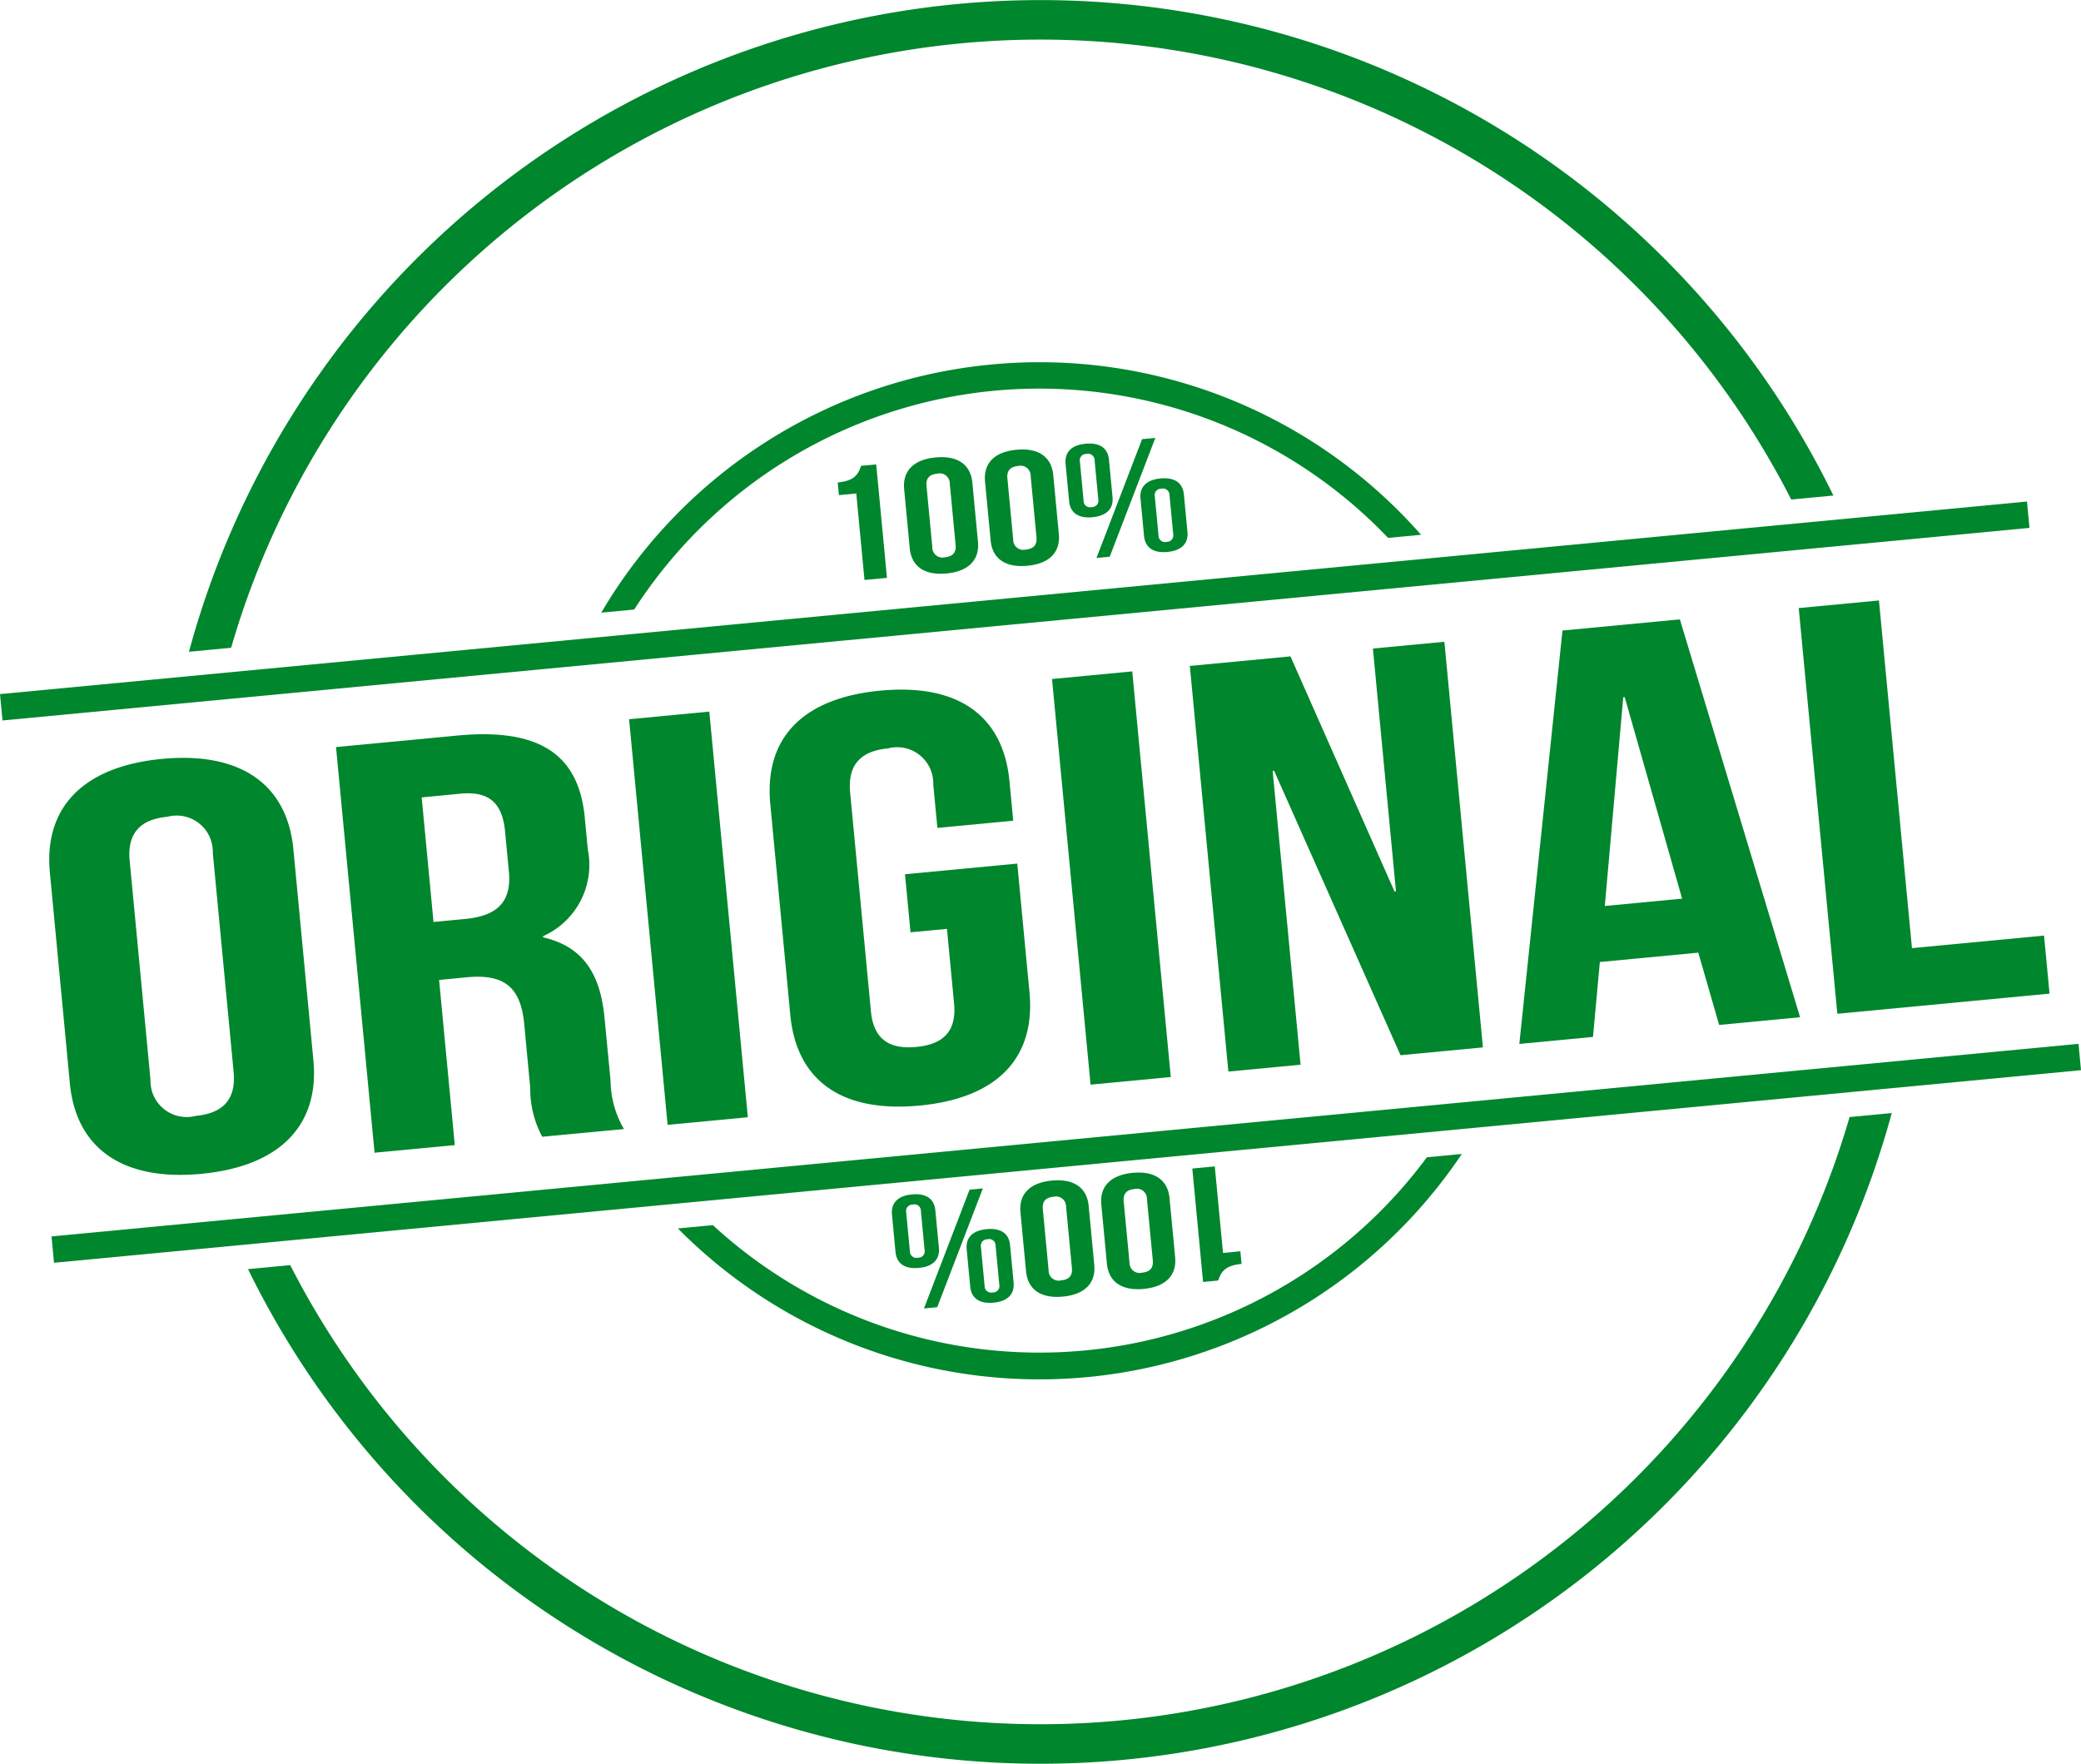
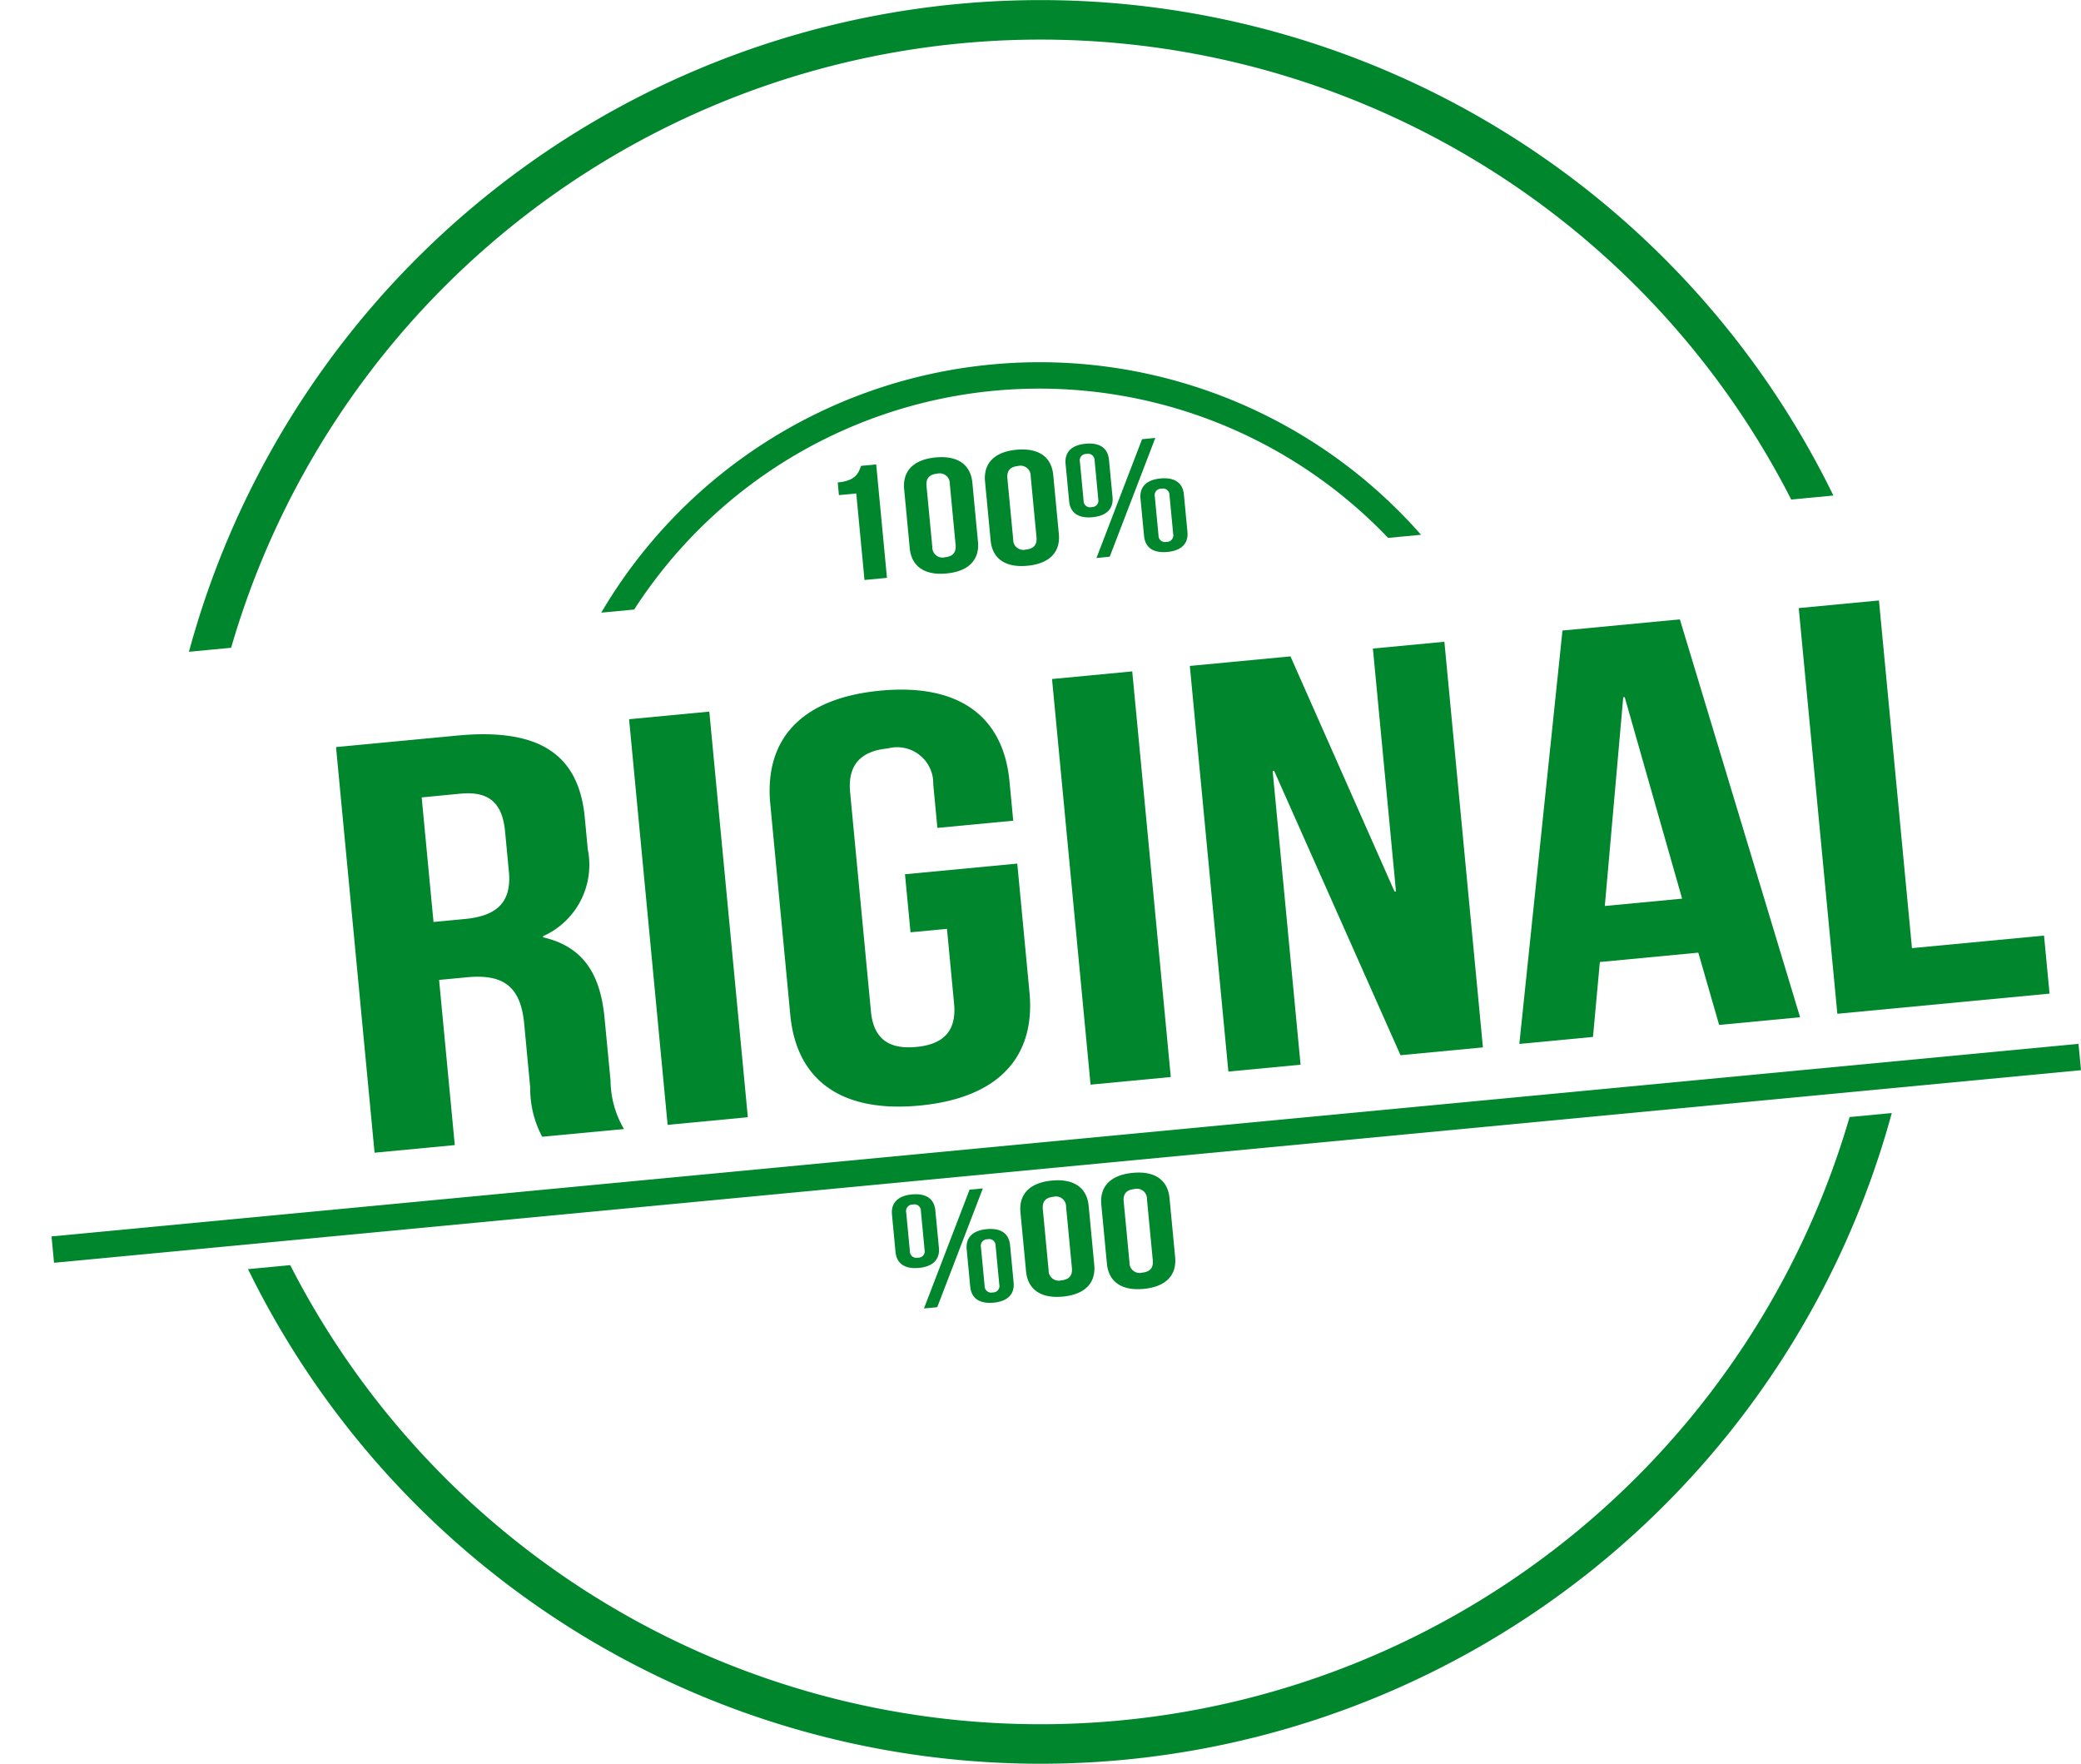
<svg xmlns="http://www.w3.org/2000/svg" width="104" height="88.149" viewBox="0 0 104 88.149">
  <defs>
    <style>.a{fill:#00862d;}</style>
  </defs>
  <g transform="translate(-201.179 -466.098)">
-     <rect class="a" width="101.756" height="1.323" transform="translate(201.179 500.784) rotate(-5.427)" />
    <rect class="a" width="101.756" height="1.323" transform="translate(203.754 527.884) rotate(-5.427)" />
    <g transform="translate(210.623 466.098)">
      <path class="a" d="M439.354,498.468a42.113,42.113,0,0,1,77.967-7.407l2.107-.2a44.089,44.089,0,0,0-82.182,7.808Z" transform="translate(-437.247 -466.098)" />
      <path class="a" d="M591,1856.7a42.113,42.113,0,0,1-77.931,7.4l-2.109.2a44.089,44.089,0,0,0,82.148-7.8Z" transform="translate(-508.009 -1800.879)" />
    </g>
    <g transform="translate(231.229 484.198)">
      <g transform="translate(0 0)">
        <path class="a" d="M971.8,918.649a25.379,25.379,0,0,0-19.492,12.4l1.646-.156a24.09,24.09,0,0,1,37.678-3.58l1.646-.156A25.38,25.38,0,0,0,971.8,918.649Z" transform="translate(-952.31 -918.533)" />
      </g>
      <g transform="translate(3.829 39.566)">
-         <path class="a" d="M1085.443,1907.694a24.088,24.088,0,0,1-35.683,3.39l-1.747.166a25.413,25.413,0,0,0,39.177-3.722Z" transform="translate(-1048.013 -1907.528)" />
-       </g>
+         </g>
    </g>
    <g transform="translate(203.64 496.104)">
-       <path class="a" d="M262.724,1418.505c-.308-3.243,1.666-5.3,5.6-5.675s6.262,1.275,6.57,4.518l1,10.541c.308,3.243-1.666,5.3-5.6,5.675s-6.262-1.275-6.57-4.518Zm5.029,10.362a1.806,1.806,0,0,0,2.267,1.8c1.276-.121,2.025-.748,1.887-2.2l-1.04-10.946a1.806,1.806,0,0,0-2.267-1.8c-1.275.121-2.025.748-1.887,2.2Z" transform="translate(-262.693 -1404.912)" />
      <path class="a" d="M631.156,1403.364a5.087,5.087,0,0,1-.6-2.456l-.3-3.185c-.179-1.882-1.047-2.5-2.869-2.328l-1.385.132.784,8.253-4.009.381-1.926-20.27,6.049-.575c4.155-.395,6.086.97,6.383,4.1l.151,1.593a3.9,3.9,0,0,1-2.236,4.332l.005.058c2.068.476,2.867,1.919,3.068,4.033l.3,3.127a4.878,4.878,0,0,0,.671,2.42Zm-6.024-16.958.591,6.225,1.567-.149c1.494-.142,2.356-.75,2.2-2.371l-.19-2c-.137-1.448-.818-2.026-2.239-1.891Z" transform="translate(-606.519 -1376.564)" />
      <path class="a" d="M987.037,1355.345l4.009-.381,1.926,20.27-4.009.381Z" transform="translate(-958.059 -1349.41)" />
      <path class="a" d="M1169.4,1336.764l5.612-.533.61,6.428c.308,3.243-1.556,5.29-5.492,5.664s-6.153-1.285-6.461-4.528l-1-10.54c-.308-3.243,1.557-5.29,5.493-5.665s6.153,1.286,6.461,4.529l.187,1.969-3.79.36-.206-2.172a1.806,1.806,0,0,0-2.267-1.8c-1.276.121-2.025.748-1.888,2.2l1.04,10.946c.138,1.448.989,1.893,2.265,1.772s2.028-.719,1.89-2.167l-.355-3.735-1.822.173Z" transform="translate(-1126.634 -1323.082)" />
      <path class="a" d="M1515.369,1305.149l4.009-.381,1.926,20.27-4.009.381Z" transform="translate(-1465.254 -1301.223)" />
      <path class="a" d="M1691.734,1274.175l-.073.007,1.395,14.681-3.608.343-1.926-20.27,5.029-.478,5.2,11.749.073-.007-1.153-12.133,3.572-.339,1.926,20.27-4.118.391Z" transform="translate(-1630.52 -1265.664)" />
      <path class="a" d="M2113.141,1259.657l-4.045.385-1.042-3.612-4.92.468-.343,3.743-3.681.35,2.156-20.658,5.867-.558Zm-9.759-5.559,3.863-.367-2.869-10.071-.073.007Z" transform="translate(-2025.641 -1238.83)" />
      <path class="a" d="M2448.14,1216.529l4.009-.381,1.65,17.374,6.6-.627.276,2.9-10.605,1.007Z" transform="translate(-2360.708 -1216.148)" />
    </g>
    <g transform="translate(243.047 487.982)">
      <path class="a" d="M1247.7,1047.141c.868-.083,1.03-.433,1.167-.83l.756-.072.538,5.668-1.123.107-.411-4.324-.867.083Z" transform="translate(-1247.702 -1044.915)" />
      <path class="a" d="M1330.425,1038.8c-.086-.907.467-1.482,1.569-1.587s1.754.356,1.84,1.263l.28,2.948c.086.907-.467,1.482-1.57,1.587s-1.754-.356-1.84-1.263Zm1.408,2.9a.505.505,0,0,0,.635.5c.357-.034.567-.209.529-.614l-.291-3.061a.505.505,0,0,0-.635-.5c-.357.034-.567.209-.529.614Z" transform="translate(-1327.107 -1036.238)" />
      <path class="a" d="M1431.467,1029.2c-.086-.907.467-1.482,1.569-1.587s1.754.356,1.84,1.263l.28,2.947c.086.907-.467,1.482-1.569,1.587s-1.754-.356-1.84-1.263Zm1.408,2.9a.505.505,0,0,0,.635.5c.357-.034.567-.209.529-.614l-.291-3.06a.505.505,0,0,0-.635-.5c-.357.034-.568.209-.529.614Z" transform="translate(-1424.107 -1027.022)" />
      <path class="a" d="M1532.173,1014.425c-.055-.583.292-.943,1-1.01s1.113.221,1.168.8l.177,1.862c.056.583-.291.943-1,1.01s-1.113-.221-1.168-.8Zm.9,1.835a.32.32,0,0,0,.4.321.324.324,0,0,0,.334-.391l-.184-1.943a.324.324,0,0,0-.4-.321.32.32,0,0,0-.334.391Zm2.922-3.072.663-.063-2.279,5.936-.663.063Zm-.078,2.973c-.055-.583.292-.943,1-1.01s1.113.221,1.168.8l.177,1.862c.056.583-.291.943-1,1.01s-1.113-.221-1.168-.8Zm.9,1.835a.32.32,0,0,0,.4.322.324.324,0,0,0,.333-.391l-.184-1.943a.324.324,0,0,0-.4-.321.32.32,0,0,0-.334.391Z" transform="translate(-1520.787 -1013.125)" />
    </g>
    <g transform="translate(245.754 524.385)">
-       <path class="a" d="M1693.049,1927.93c-.867.083-1.03.433-1.167.83l-.755.072-.538-5.668,1.123-.107.411,4.324.868-.082Z" transform="translate(-1675.577 -1923.057)" />
      <path class="a" d="M1580.437,1935.018c.086.907-.467,1.482-1.57,1.587s-1.754-.356-1.84-1.263l-.28-2.948c-.086-.907.466-1.482,1.569-1.587s1.754.356,1.84,1.263Zm-1.409-2.9a.5.5,0,0,0-.634-.5c-.357.034-.567.209-.529.614l.291,3.061a.506.506,0,0,0,.635.5c.357-.034.567-.209.529-.614Z" transform="translate(-1566.283 -1930.484)" />
      <path class="a" d="M1479.395,1944.618c.086.907-.467,1.482-1.569,1.587s-1.754-.356-1.84-1.263l-.28-2.947c-.086-.907.467-1.482,1.569-1.587s1.754.356,1.84,1.263Zm-1.408-2.9a.505.505,0,0,0-.635-.5c-.357.034-.567.209-.529.614l.291,3.061a.505.505,0,0,0,.635.5c.357-.034.567-.209.529-.614Z" transform="translate(-1469.283 -1939.699)" />
      <path class="a" d="M1317.73,1953.534c.055.583-.292.943-1,1.01s-1.113-.221-1.168-.8l-.177-1.862c-.055-.583.292-.943,1-1.01s1.113.221,1.168.8Zm-.9-1.835a.32.32,0,0,0-.4-.321.324.324,0,0,0-.334.391l.185,1.943a.324.324,0,0,0,.4.321.32.32,0,0,0,.334-.391Zm.817,4.808-.663.063,2.279-5.936.664-.063Zm3.817-1.237c.055.583-.292.943-1,1.01s-1.113-.221-1.168-.8l-.177-1.863c-.055-.583.291-.943,1-1.01s1.113.221,1.168.8Zm-.9-1.835a.32.32,0,0,0-.4-.322.324.324,0,0,0-.333.391l.185,1.943a.324.324,0,0,0,.4.322.32.32,0,0,0,.333-.391Z" transform="translate(-1315.383 -1949.471)" />
    </g>
  </g>
</svg>